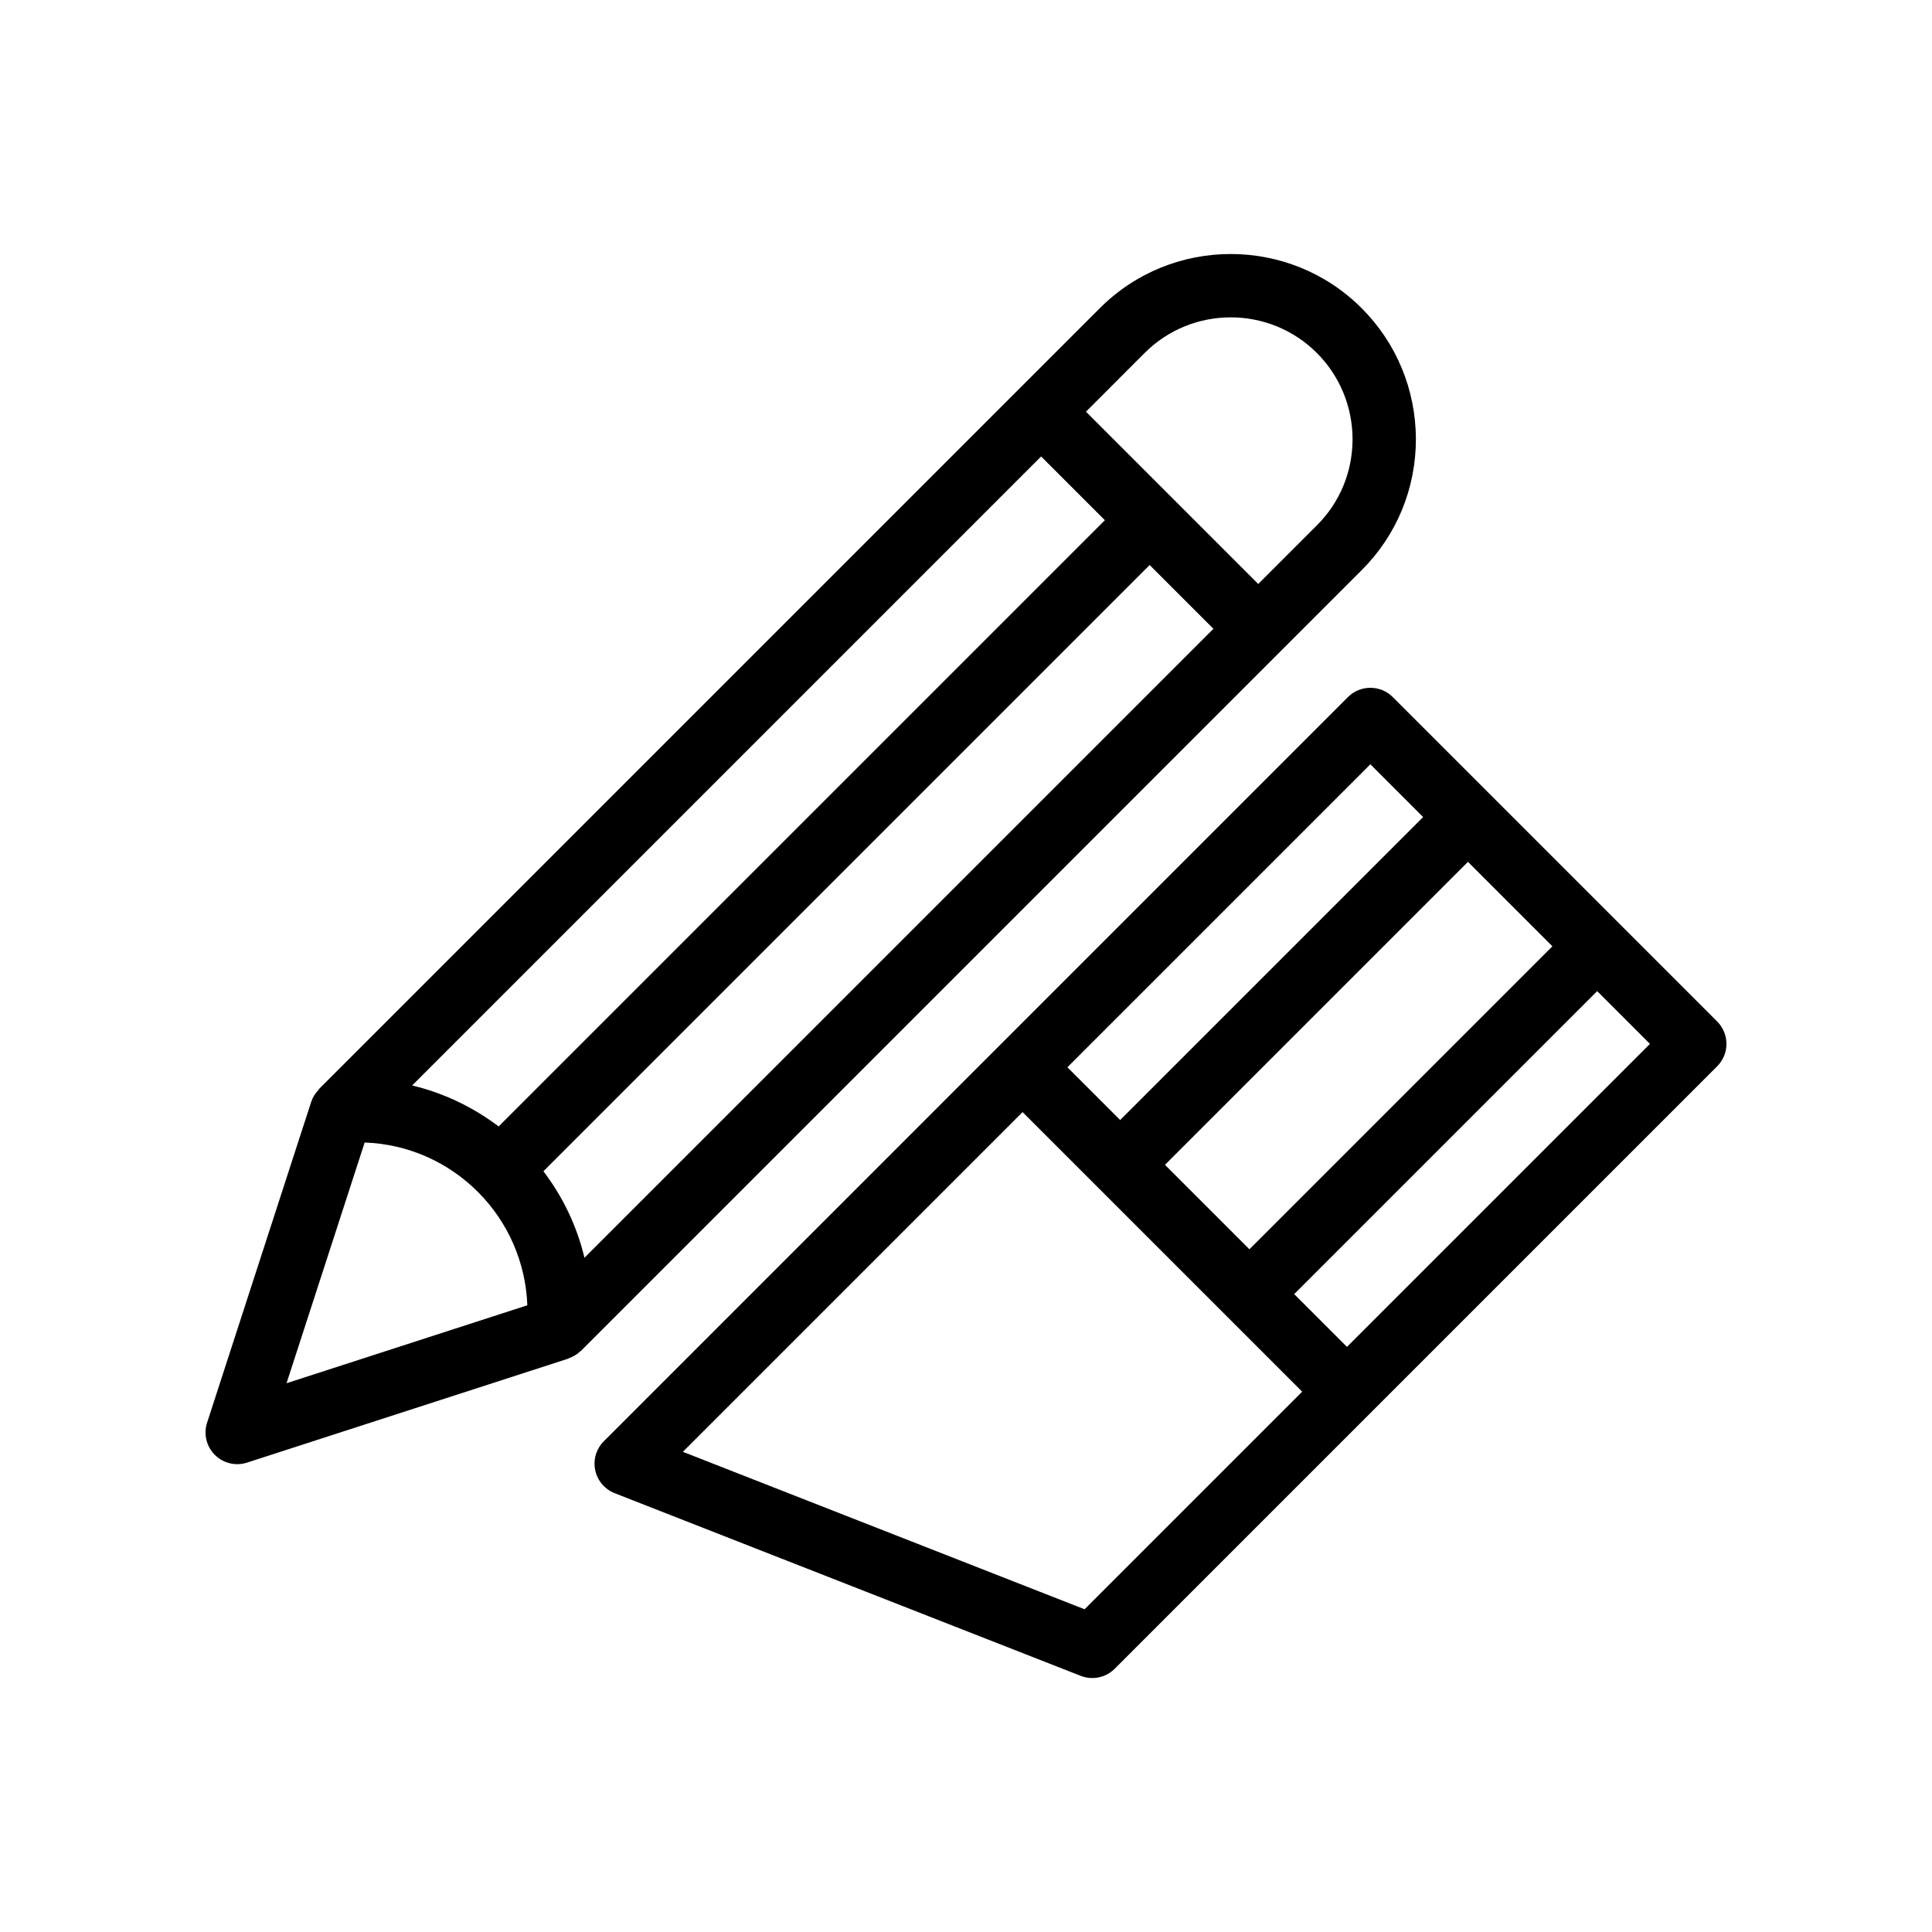
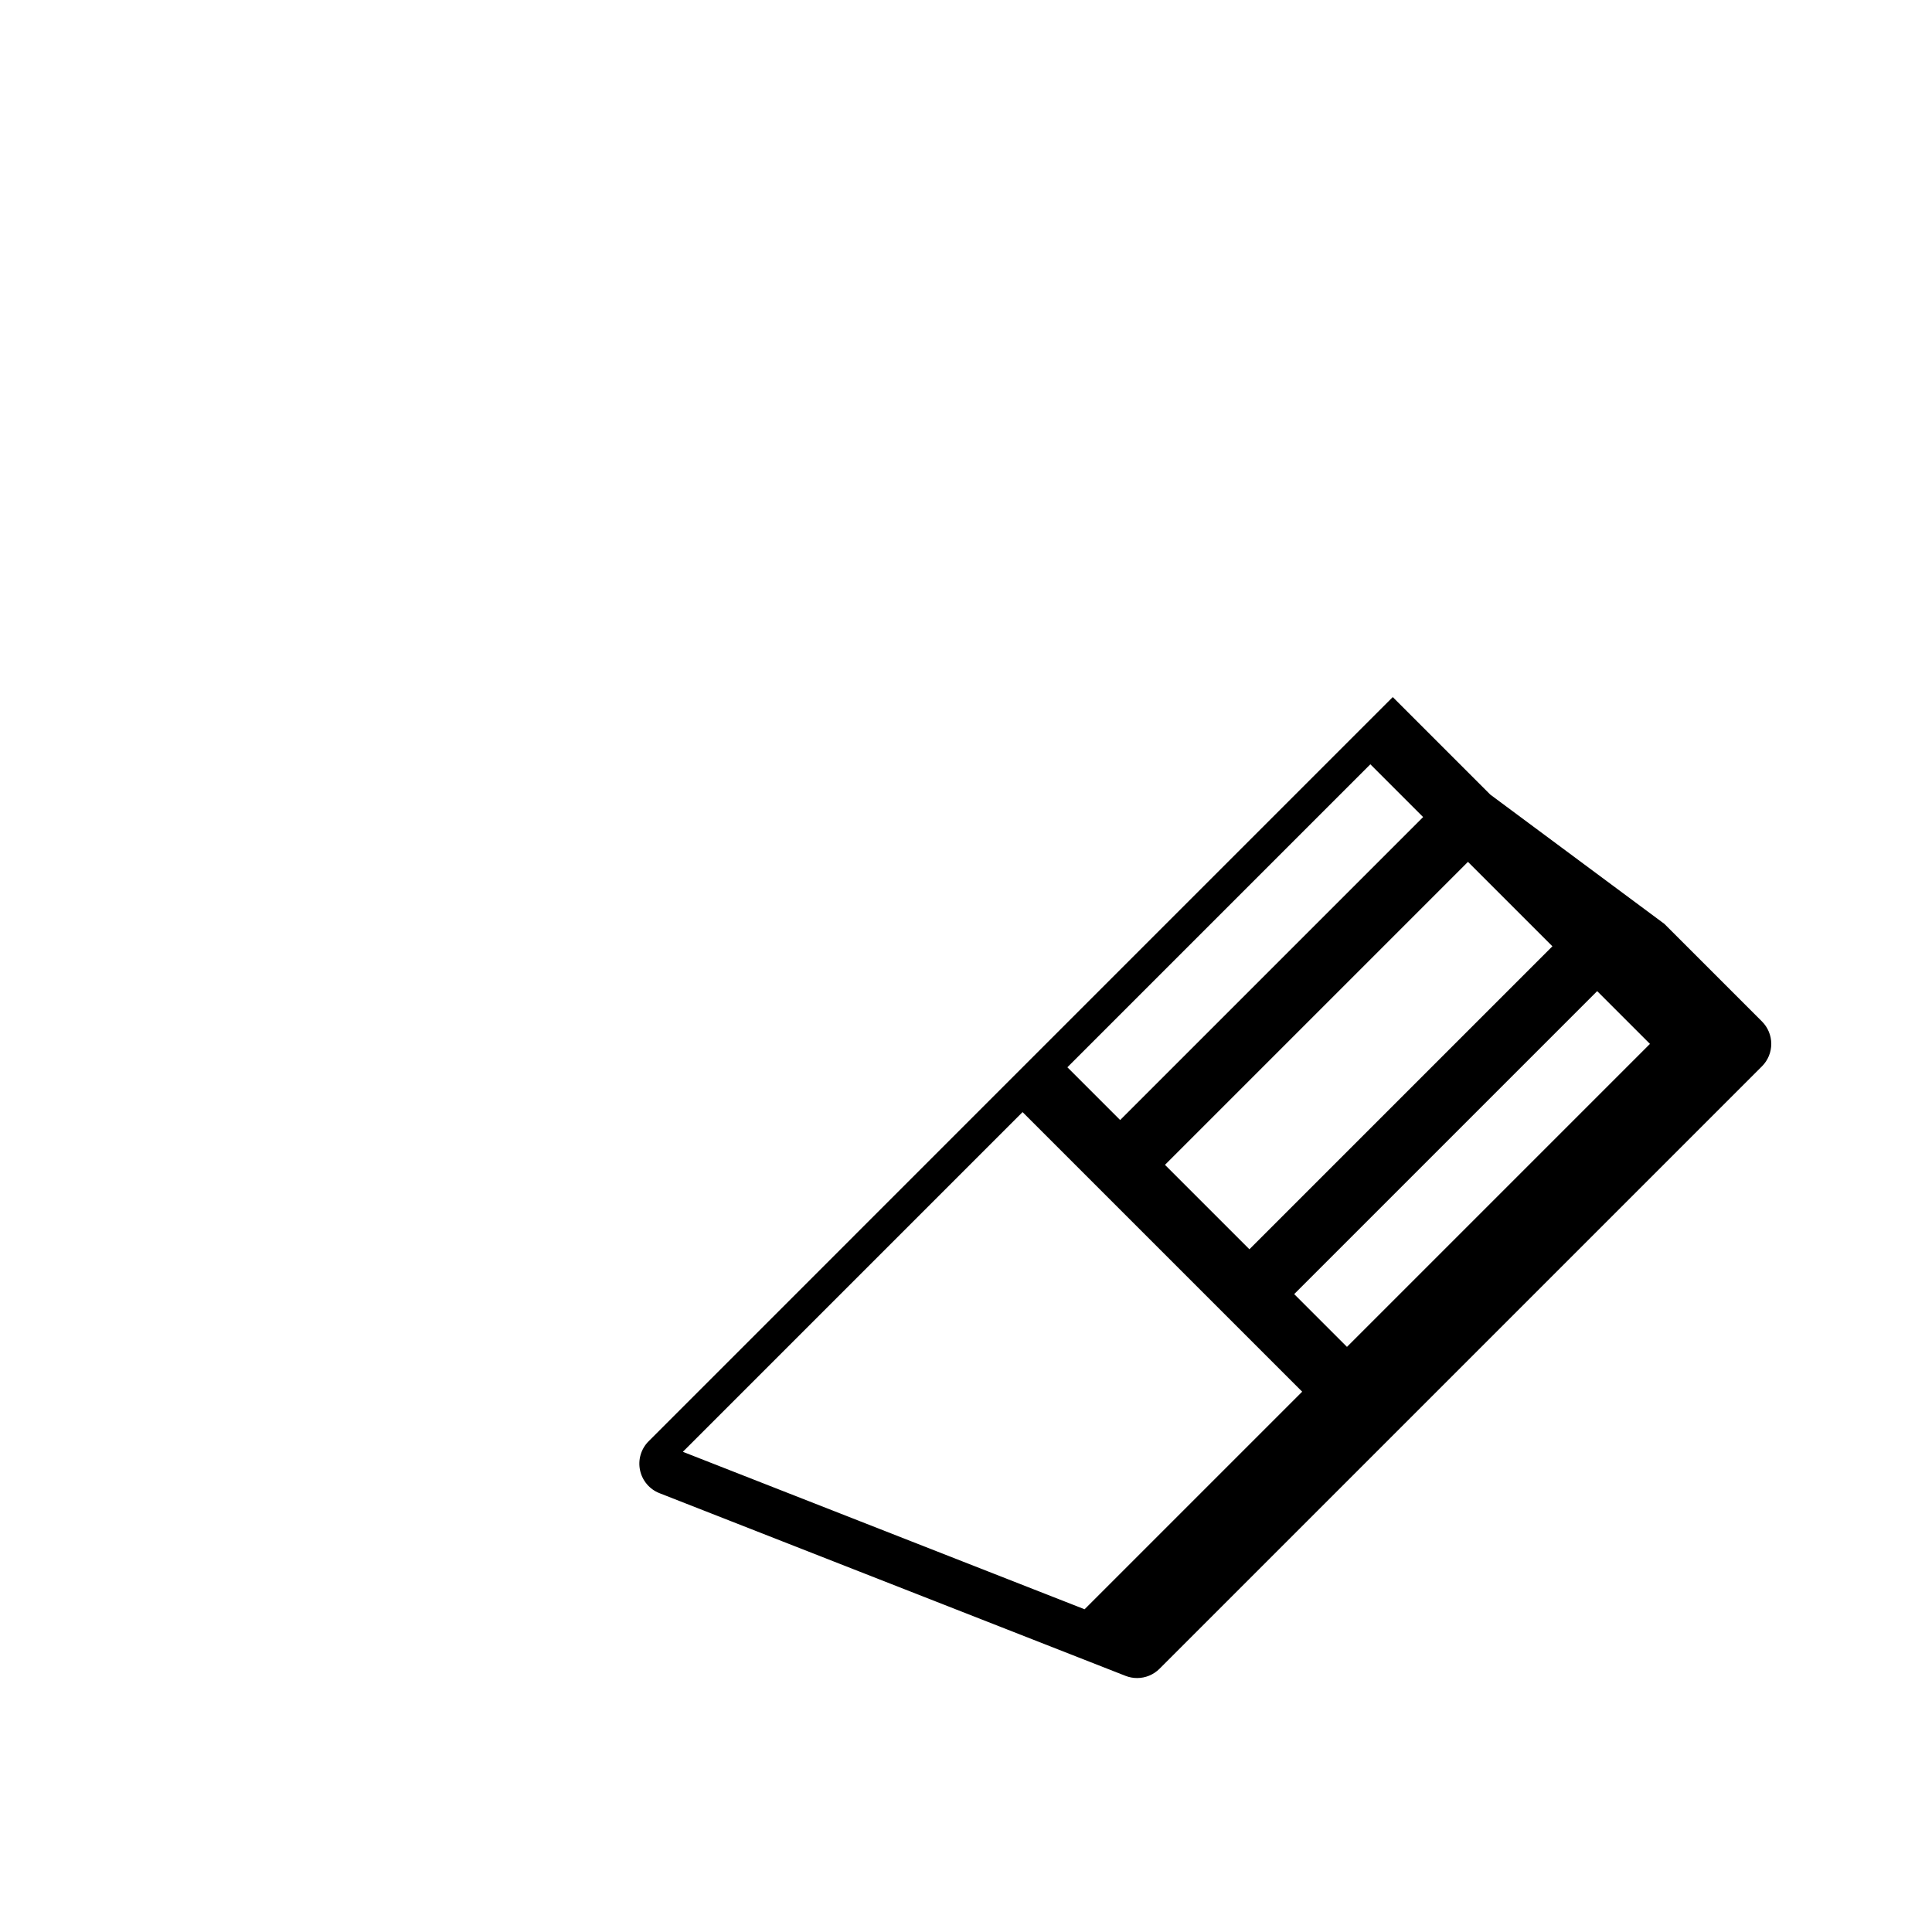
<svg xmlns="http://www.w3.org/2000/svg" fill="#000000" width="800px" height="800px" version="1.1" viewBox="144 144 512 512">
  <g>
-     <path d="m206.87 532.02c0.871 0 1.738-0.137 2.582-0.41l85.148-27.559c0.082-0.027 0.133-0.102 0.215-0.133 1.121-0.398 2.129-1.008 2.981-1.82 0.047-0.043 0.117-0.055 0.16-0.098l206.93-206.93c9.25-9.246 14.344-21.582 14.344-34.77-0.066-13.117-5.176-25.422-14.391-34.641-19.141-19.129-50.258-19.121-69.363 0l-206.93 206.93c-0.074 0.074-0.09 0.188-0.16 0.262-0.828 0.891-1.504 1.906-1.887 3.078 0 0-0.004 0.004-0.004 0.004l-27.617 85.098c-0.977 3-0.18 6.293 2.051 8.527 1.598 1.602 3.746 2.461 5.934 2.461zm213.04-267.05 16.891 16.891-160.66 160.66c-6.852-5.188-14.648-8.887-22.918-10.859zm28.762 28.766 16.898 16.898-166.68 166.68c-1.969-8.281-5.676-16.066-10.875-22.918zm44.297-56.207c6.066 6.07 9.43 14.188 9.473 22.809 0 8.66-3.344 16.777-9.422 22.852l-15.57 15.57-45.656-45.66 15.562-15.57c12.566-12.566 33.023-12.574 45.613 0zm-252.33 209.25c11.293 0.398 21.953 5.039 30.02 13.102 8.062 8.062 12.668 18.785 13.09 30.031l-63.812 20.656z" />
-     <path d="m538.96 354.59c-0.008-0.008-0.016-0.008-0.02-0.016l-25.844-25.84c-3.281-3.281-8.594-3.281-11.875 0l-92.172 92.172-105.03 105.04c-2 2-2.863 4.879-2.281 7.656 0.574 2.773 2.516 5.066 5.148 6.102l123.52 48.418c1 0.391 2.035 0.578 3.066 0.578 2.188 0 4.328-0.852 5.938-2.461l159.66-159.66c1.574-1.574 2.461-3.711 2.461-5.938 0-2.227-0.887-4.363-2.461-5.938l-25.844-25.844c-0.004-0.004-0.008-0.012-0.012-0.016zm-86.23 98.105 80.293-80.293 22.379 22.375-80.293 80.293zm54.43-106.15 13.984 13.984-80.293 80.293-13.984-13.984zm-75.734 223.93-106.46-41.73 90.027-90.027 74.098 74.094zm69.535-69.539-13.984-13.984 80.293-80.293 13.984 13.984z" />
+     <path d="m538.96 354.59c-0.008-0.008-0.016-0.008-0.02-0.016l-25.844-25.84l-92.172 92.172-105.03 105.04c-2 2-2.863 4.879-2.281 7.656 0.574 2.773 2.516 5.066 5.148 6.102l123.52 48.418c1 0.391 2.035 0.578 3.066 0.578 2.188 0 4.328-0.852 5.938-2.461l159.66-159.66c1.574-1.574 2.461-3.711 2.461-5.938 0-2.227-0.887-4.363-2.461-5.938l-25.844-25.844c-0.004-0.004-0.008-0.012-0.012-0.016zm-86.23 98.105 80.293-80.293 22.379 22.375-80.293 80.293zm54.43-106.15 13.984 13.984-80.293 80.293-13.984-13.984zm-75.734 223.93-106.46-41.73 90.027-90.027 74.098 74.094zm69.535-69.539-13.984-13.984 80.293-80.293 13.984 13.984z" />
  </g>
</svg>